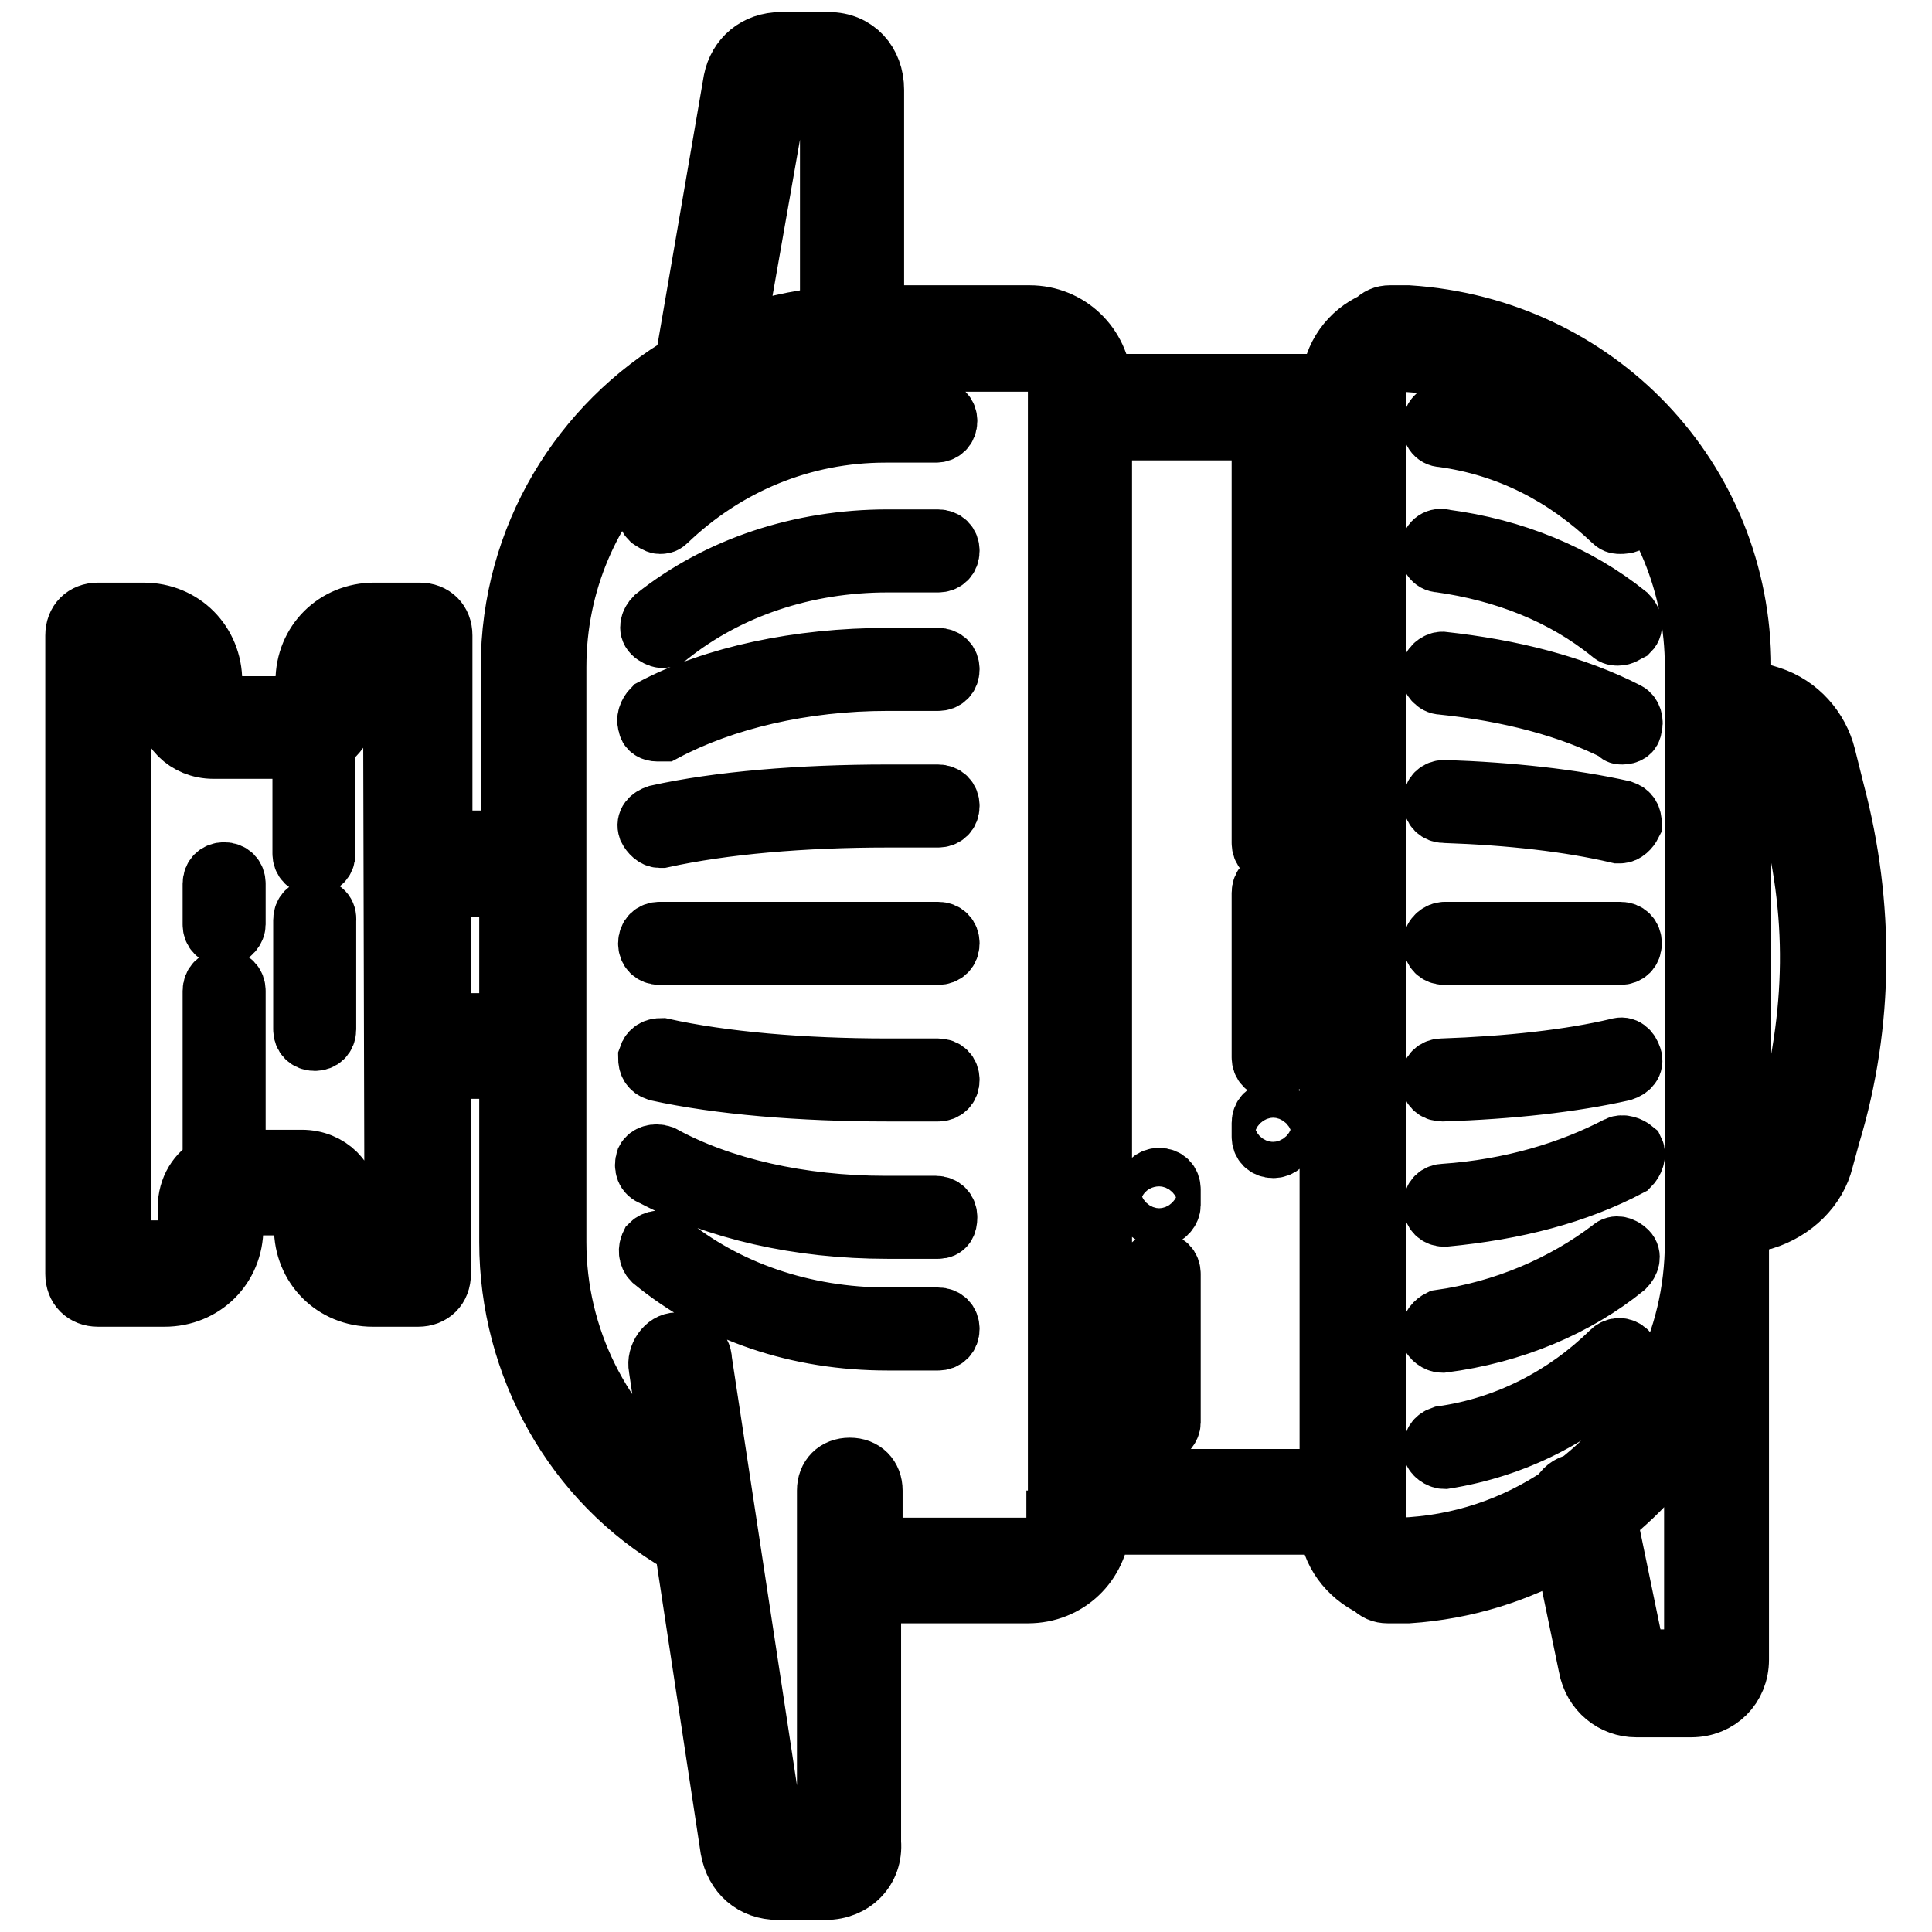
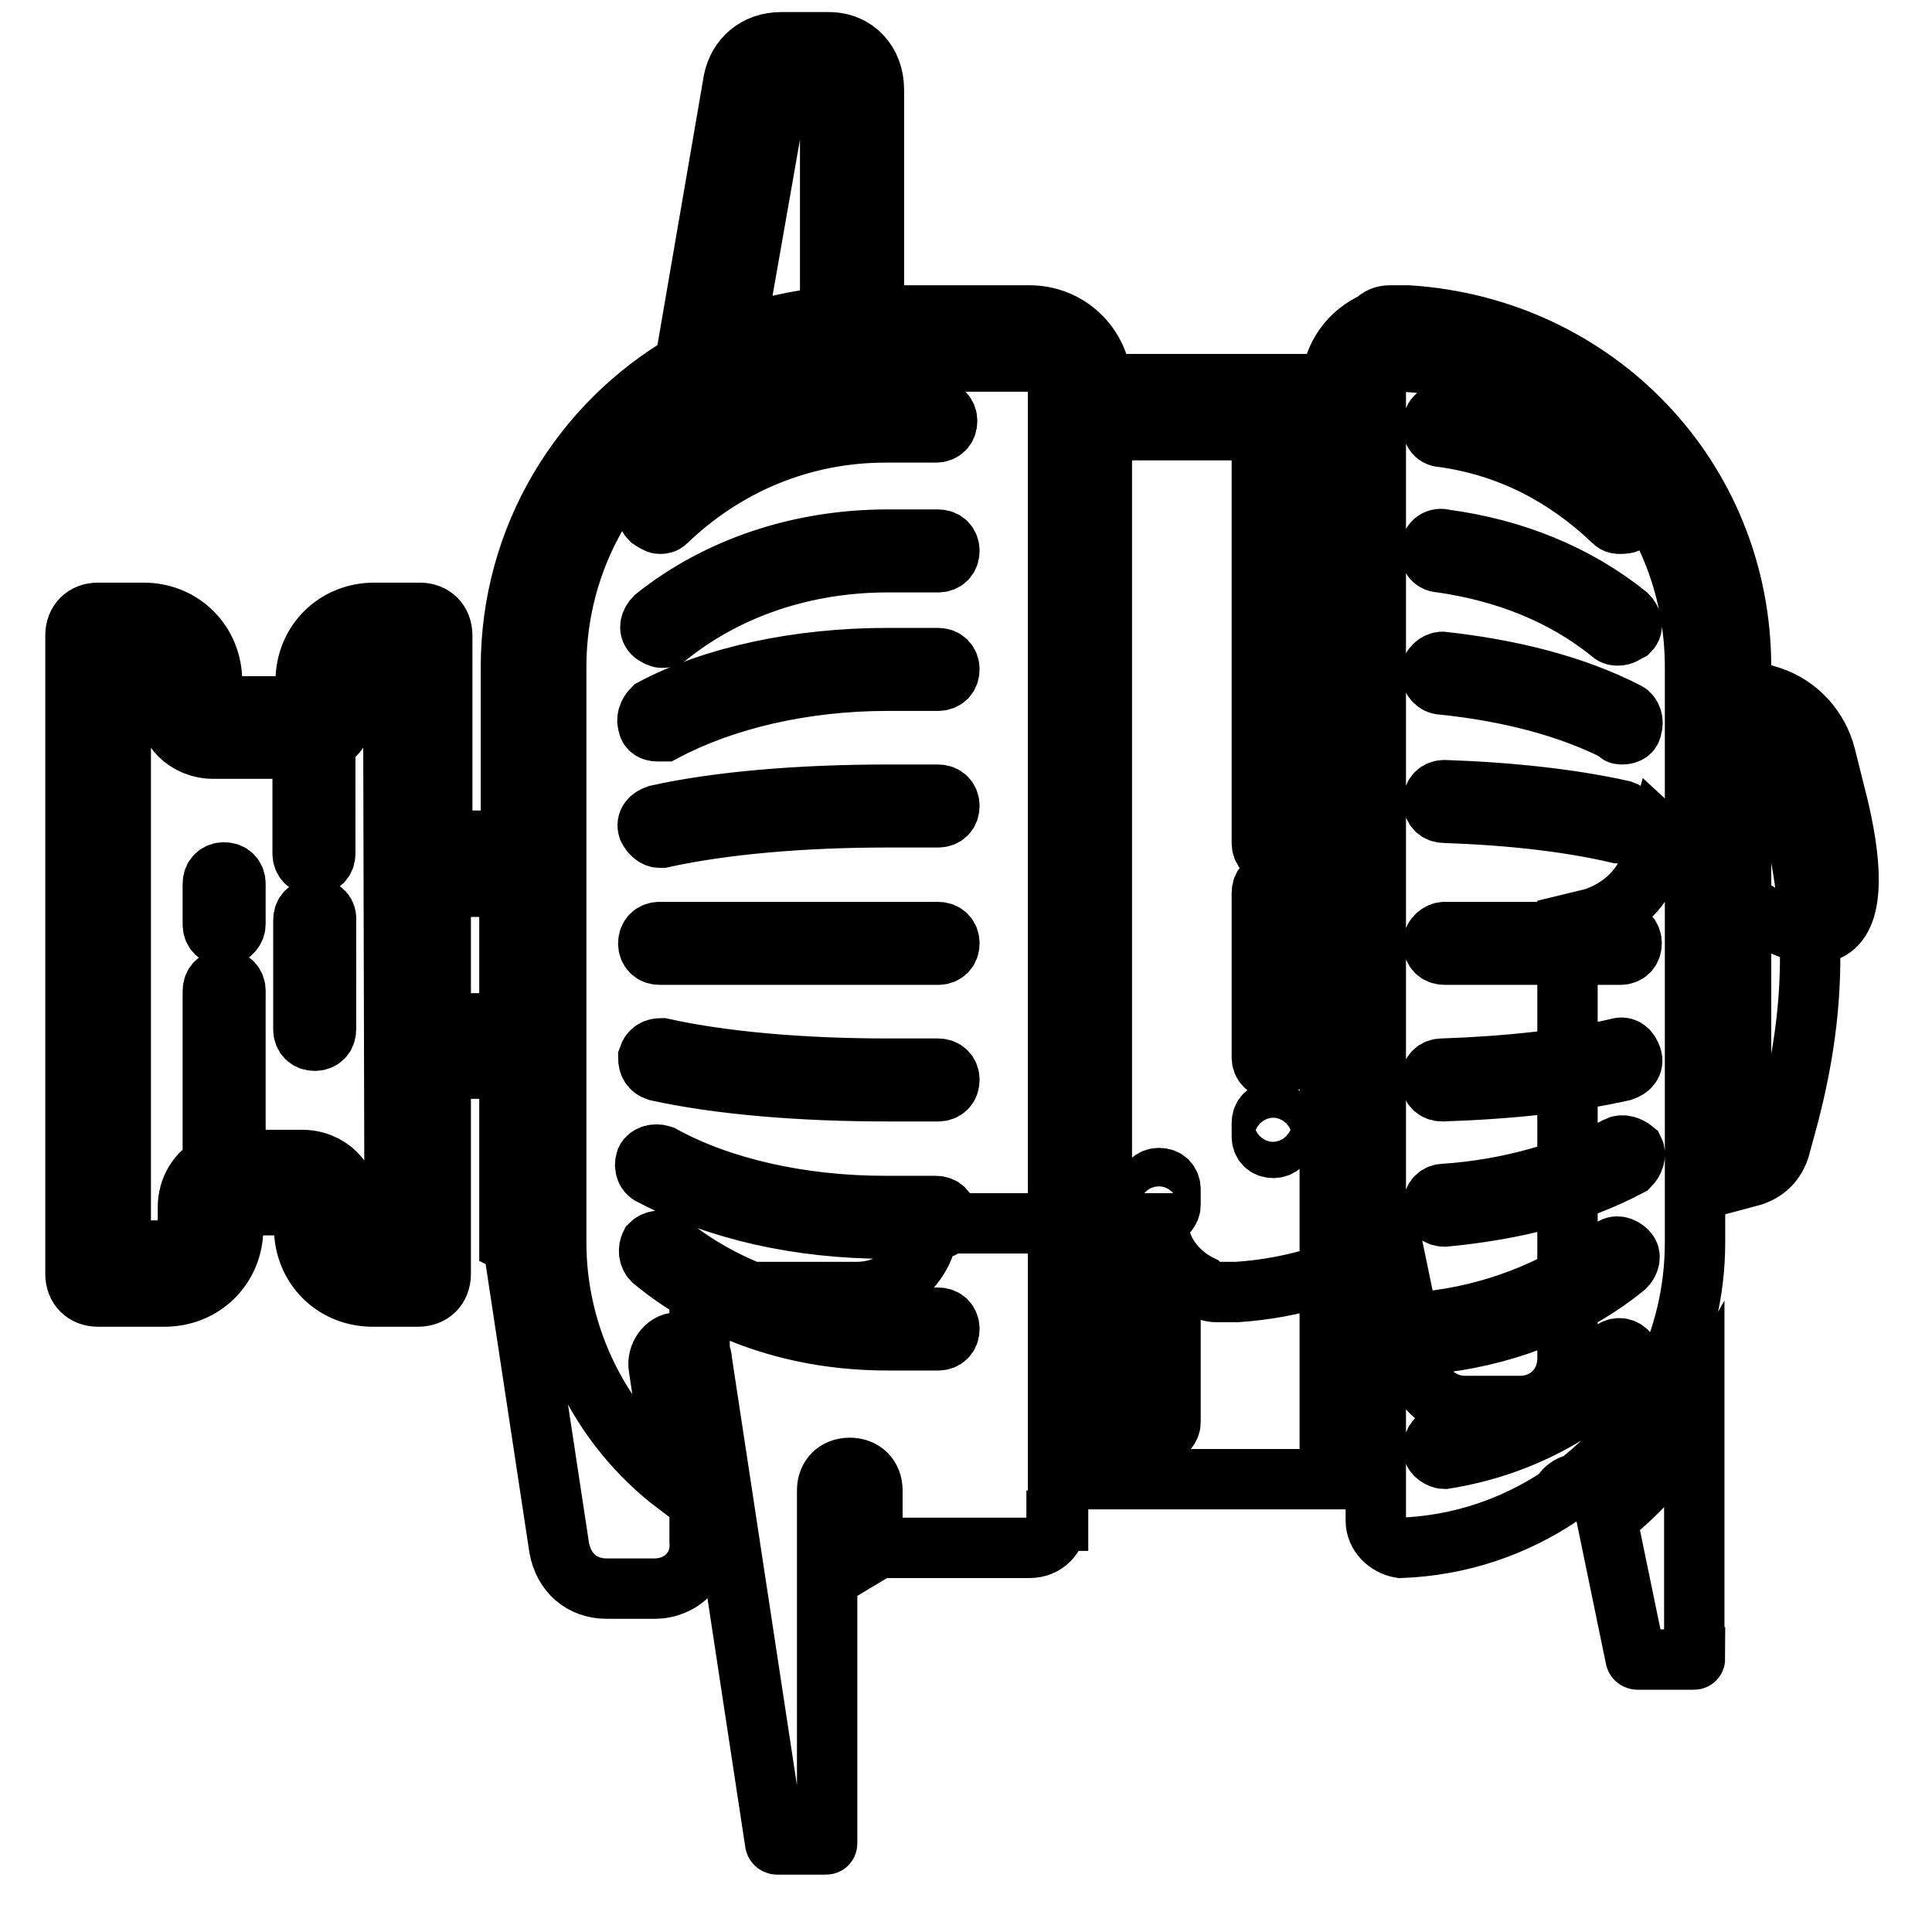
<svg xmlns="http://www.w3.org/2000/svg" version="1.1" x="0px" y="0px" viewBox="0 0 256 256" enable-background="new 0 0 256 256" xml:space="preserve">
  <g>
-     <path stroke-width="8" fill-opacity="0" stroke="#000000" d="M243.1,105l-1.2-4.8c-0.9-3.6-3.6-6.7-7.3-7.9l-3.9-1.2v-2.7c0-25.1-19.3-45-44.1-46.6h-2.4 c-0.9,0-1.5,0.3-2.1,0.9c-3.2,1.4-5.5,4.5-5.7,8.2H146c-0.3-5.1-4.4-9.1-9.6-9.1h-20.6V11.9c0-3.6-2.4-6.3-6-6.3h-6.3 c-3.3,0-5.7,2.1-6.3,5.1l-6.3,36.6c0,0.3-0.1,0.6,0,0.8c-13.9,8.1-23.2,23.1-23.2,40.3v23h-9.1V84.2c0-1.8-1.2-3-3-3h-6 c-5.1,0-9.1,3.9-9.1,9.1v3c0,0.3,0,0.3-0.3,0.3H28.4c-0.3,0-0.3,0-0.3-0.3v-3c0-5.1-3.9-9.1-9.1-9.1h-6c-1.8,0-3,1.2-3,3v84.6 c0,1.8,1.2,3,3,3h8.8c5.1,0,9.1-3.9,9.1-9.1V160c0-0.3,0-0.3,0.3-0.3h8.8c0.3,0,0.3,0,0.3,0.3v2.7c0,5.1,3.9,9.1,9.1,9.1h6 c1.8,0,3-1.2,3-3v-27.2h9.1v23c0,16.3,8.5,31.7,22.7,39.9c0.2,0.1,0.4,0.2,0.5,0.3l6.1,40.2c0.6,3.3,3,5.4,6.3,5.4h6.3 c3.6,0,6.3-2.7,6-6.3v-33.5c0.5,0.3,1.1,0.5,1.8,0.5h19c5.2,0,9.3-3.9,9.6-9.1h30.3c0.2,3.7,2.6,6.7,5.7,8.2 c0.6,0.6,1.2,0.9,2.1,0.9h2.7c7.5-0.5,14.5-2.7,20.6-6.2l3.3,15.9c0.6,3.3,3.3,5.4,6.3,5.4h7.3c3.6,0,6.3-2.7,6.3-6.3v-57.5 l3.3-0.8c3.9-1.2,7-4.2,7.9-7.9l0.9-3.3C247,135.6,247,119.8,243.1,105L243.1,105z M168.7,113.2c0.9,0,1.5-0.6,1.5-1.5V57h6V196 H146V57h21.2v54.7C167.2,112.6,167.8,113.2,168.7,113.2L168.7,113.2z M103.1,11.9c0-0.3,0-0.3,0.3-0.3h6.3c0.3,0,0.3,0,0.3,0.3V42 c-4.4,0.4-8.7,1.4-12.7,2.9L103.1,11.9z M52.3,165.8h-3c-1.8,0-3-1.2-3-3V160c0-3.6-2.7-6.3-6.3-6.3h-8.8v-22.4 c0-0.9-0.6-1.5-1.5-1.5c-0.9,0-1.5,0.6-1.5,1.5v23.1c-2,1-3.3,3.1-3.3,5.6v2.7c0,1.8-1.2,3-3,3H16V87.2h3c1.8,0,3,1.2,3,3v2.7 c0,3.6,2.7,6.3,6.3,6.3h11.5c0.1,0,0.2,0,0.3,0v13.9c0,0.9,0.6,1.5,1.5,1.5c0.9,0,1.5-0.6,1.5-1.5V98.4c1.8-1.1,3-3.1,3-5.5v-2.7 c0-1.8,1.2-3,3-3h3L52.3,165.8L52.3,165.8z M58.4,135.6v-18.1h9.1v18.1H58.4z M140,201.5c0,2.1-1.5,3.6-3.6,3.6h-19 c-0.7,0-1.3,0.2-1.8,0.5v-8.1c0-1.8-1.2-3-3-3c-1.8,0-3,1.2-3,3v46.6c0,0.3,0,0.3-0.3,0.3h-6.3c0,0-0.3,0-0.3-0.3l-9.7-63.8 c0-1.5-1.5-2.7-3.3-2.4c-1.5,0-2.7,1.8-2.4,3.3l2.3,15.5c-10-7.6-15.9-19.5-15.9-32.1V88.4c0-22.4,18.1-40.5,40.5-40.5h22.4 c2.1,0,3.6,1.5,3.6,3.6V201.5L140,201.5z M185.6,205.1c-1.8-0.3-3.3-1.8-3.3-3.6V51.5c0-1.8,1.5-3.3,3.3-3.6 c21.8,0.9,39,18.4,39,40.5v76.2c0,13.1-6.1,24.7-15.6,32c0,0-0.1,0-0.1,0c-1,0.2-1.7,0.8-2.1,1.6 C200.7,202.3,193.5,204.8,185.6,205.1L185.6,205.1z M224.6,219.6c0,0.3,0,0.3-0.3,0.3h-7.3c0,0-0.3,0-0.3-0.3l-3.8-18.4 c4.7-3.7,8.7-8.3,11.6-13.5V219.6z M236.7,148.9l-0.9,3.3c-0.6,1.8-1.8,3-3.6,3.6l-1.5,0.4V97.5l1.8,0.6c1.5,0.6,2.7,1.8,3.3,3.6 l1.2,4.8C241,121,240.7,134.3,236.7,148.9z M168.7,147.3c-0.9,0-1.5,0.6-1.5,1.5v1.8c0,0.9,0.6,1.5,1.5,1.5c0.9,0,1.5-0.6,1.5-1.5 v-1.8C170.2,148,169.6,147.3,168.7,147.3z M167.2,140.1c0,0.9,0.6,1.5,1.5,1.5c0.9,0,1.5-0.9,1.5-1.5v-21.8c0-0.9-0.6-1.5-1.5-1.5 c-0.9,0-1.5,0.6-1.5,1.5V140.1z M153.6,167.3c-0.9,0-1.5,0.6-1.5,1.5v19.7c0,0.9,0.6,1.5,1.5,1.5s1.5-0.9,1.5-1.5v-19.7 C155.1,167.9,154.5,167.3,153.6,167.3z M153.6,156.1c-0.9,0-1.5,0.6-1.5,1.5v2.1c0,0.9,0.6,1.5,1.5,1.5s1.5-0.9,1.5-1.5v-2.1 C155.1,156.7,154.5,156.1,153.6,156.1z M41.7,120.4c-0.9,0-1.5,0.6-1.5,1.5v14.5c0,0.9,0.6,1.5,1.5,1.5c0.9,0,1.5-0.6,1.5-1.5V122 C43.3,121,42.7,120.4,41.7,120.4z M29.7,115.6c-0.9,0-1.5,0.6-1.5,1.5v5.4c0,0.9,0.6,1.5,1.5,1.5c0.9,0,1.5-0.9,1.5-1.5v-5.4 C31.2,116.2,30.6,115.6,29.7,115.6z M87.4,69.4c0.3,0,0.6,0,0.9-0.3c7.9-7.6,18.1-11.8,29-11.8h6.7c0.9,0,1.5-0.6,1.5-1.5 c0-0.9-0.6-1.5-1.5-1.5h-6.7c-11.5,0-22.7,4.2-31.1,12.4c-0.6,0.6-0.6,1.5,0,2.1C86.5,69,87.1,69.4,87.4,69.4z M124.3,71.5h-6.7 c-11.5,0-22.4,3.6-30.8,10.3c-0.6,0.6-0.9,1.5-0.3,2.1c0.3,0.3,0.9,0.6,1.2,0.6s0.6,0,0.9-0.3c7.9-6.3,18.1-9.7,29-9.7h6.7 c0.9,0,1.5-0.6,1.5-1.5S125.2,71.5,124.3,71.5z M124.3,87.2h-6.7c-11.8,0-23,2.4-31.1,6.7c-0.6,0.6-0.9,1.5-0.6,2.1 c0,0.6,0.6,0.9,1.2,0.9H88c7.9-4.2,18.4-6.7,29.6-6.7h6.7c0.9,0,1.5-0.6,1.5-1.5C125.8,87.8,125.2,87.2,124.3,87.2z M124.3,105.3 h-6.7c-11.5,0-22.4,0.9-30.5,2.7c-0.9,0.3-1.5,0.9-1.2,1.8c0.3,0.6,0.9,1.2,1.5,1.2h0.3c8.2-1.8,18.7-2.7,29.9-2.7h6.7 c0.9,0,1.5-0.6,1.5-1.5C125.8,105.9,125.2,105.3,124.3,105.3z M124.3,174.6h-6.7c-11.2,0-21.5-3.6-29.3-10 c-0.6-0.3-1.5-0.3-2.1,0.3c-0.3,0.6-0.3,1.5,0.3,2.1c8.5,7,19.3,10.6,31.1,10.6h6.7c0.9,0,1.5-0.6,1.5-1.5S125.2,174.6,124.3,174.6 L124.3,174.6z M117.6,162.8h6.7c0.9,0,1.2-0.6,1.2-1.5c0-0.9-0.6-1.5-1.5-1.5h-6.7c-11.2,0-21.8-2.4-29.6-6.7 c-0.9-0.3-1.8,0-2.1,0.6c-0.3,0.9,0,1.8,0.9,2.1C95,160.3,105.8,162.8,117.6,162.8z M124.3,141.6h-6.7c-11.2,0-21.8-0.9-29.9-2.7 c-0.9,0-1.5,0.3-1.8,1.2c0,0.9,0.3,1.5,1.2,1.8c8.2,1.8,19,2.7,30.5,2.7h6.7c0.9,0,1.5-0.6,1.5-1.5 C125.8,142.2,125.2,141.6,124.3,141.6L124.3,141.6z M124.3,123.5H87.4c-0.9,0-1.5,0.6-1.5,1.5c0,0.9,0.6,1.5,1.5,1.5h36.9 c0.9,0,1.5-0.6,1.5-1.5C125.8,124.1,125.2,123.5,124.3,123.5z M191.1,57.9c8.8,1.2,16.3,5.1,22.7,11.2c0.3,0.3,0.6,0.3,0.9,0.3 c0.3,0,0.9,0,1.2-0.3c0.6-0.6,0.6-1.5,0-2.1c-6.7-6.7-15.1-10.6-24.2-12.1c-0.9-0.3-1.8,0.3-1.8,1.2 C189.6,57,190.2,57.9,191.1,57.9z M215.6,179.1c-0.6-0.6-1.5-0.6-2.1,0c-6.1,6-13.9,10-22.4,11.2c-0.9,0.3-1.2,0.9-1.2,1.8 c0,0.6,0.9,1.2,1.5,1.2c9.4-1.5,17.5-5.7,24.2-12.1C216.2,180.6,216.2,179.7,215.6,179.1L215.6,179.1z M190.8,74.5 c8.5,1.2,16.3,4.2,22.7,9.4c0.3,0.3,0.6,0.3,0.9,0.3c0.6,0,0.9-0.3,1.5-0.6c0.6-0.6,0.3-1.5-0.3-2.1c-6.7-5.4-15.1-8.8-24.2-10 c-0.9-0.3-1.8,0.3-1.8,1.2C189.3,73.6,189.9,74.5,190.8,74.5L190.8,74.5z M215.6,94.4c-7-3.6-15.4-5.7-24.5-6.7 c-0.6,0-1.5,0.6-1.5,1.5c0,0.6,0.6,1.5,1.5,1.5c8.8,0.9,16.9,3,23.3,6.3c0,0.3,0.3,0.3,0.6,0.3c0.6,0,1.2-0.3,1.2-0.9 C216.5,95.7,216.2,94.7,215.6,94.4L215.6,94.4z M215,107.4c-6.7-1.5-14.8-2.4-23.6-2.7c-0.9,0-1.5,0.6-1.5,1.5 c0,0.9,0.6,1.5,1.5,1.5c8.8,0.3,16.6,1.2,23,2.7h0.3c0.6,0,1.2-0.6,1.5-1.2C216.2,108.3,215.9,107.7,215,107.4z M191.1,177.9 c9.4-1.2,17.8-4.8,24.2-10c0.6-0.6,0.9-1.5,0.3-2.1c-0.6-0.6-1.5-0.9-2.1-0.3c-6.3,4.8-14.2,8.2-22.7,9.4c-0.6,0.3-1.2,0.9-1.2,1.8 C189.6,177.3,190.5,177.9,191.1,177.9L191.1,177.9z M214.4,151.9c-6.3,3.3-14.2,5.7-23,6.3c-0.9,0-1.5,0.6-1.5,1.5 c0,0.9,0.6,1.5,1.5,1.5c9.4-0.9,17.5-3,24.5-6.7c0.6-0.6,0.9-1.5,0.6-2.1C215.9,151.9,215,151.6,214.4,151.9z M191.1,144.6 c9.1-0.3,17.2-1.2,23.9-2.7c0.9-0.3,1.5-0.9,1.2-1.8c-0.3-0.9-0.9-1.5-1.8-1.2c-6.3,1.5-14.5,2.4-23.3,2.7c-0.9,0-1.5,0.6-1.5,1.5 C189.6,144,190.2,144.6,191.1,144.6L191.1,144.6z M191.4,123.5c-0.6,0-1.5,0.6-1.5,1.5c0,0.9,0.6,1.5,1.5,1.5h23.3 c0.9,0,1.5-0.6,1.5-1.5c0-0.9-0.6-1.5-1.5-1.5H191.4z" />
+     <path stroke-width="8" fill-opacity="0" stroke="#000000" d="M243.1,105l-1.2-4.8c-0.9-3.6-3.6-6.7-7.3-7.9l-3.9-1.2v-2.7c0-25.1-19.3-45-44.1-46.6h-2.4 c-0.9,0-1.5,0.3-2.1,0.9c-3.2,1.4-5.5,4.5-5.7,8.2H146c-0.3-5.1-4.4-9.1-9.6-9.1h-20.6V11.9c0-3.6-2.4-6.3-6-6.3h-6.3 c-3.3,0-5.7,2.1-6.3,5.1l-6.3,36.6c0,0.3-0.1,0.6,0,0.8c-13.9,8.1-23.2,23.1-23.2,40.3v23h-9.1V84.2c0-1.8-1.2-3-3-3h-6 c-5.1,0-9.1,3.9-9.1,9.1v3c0,0.3,0,0.3-0.3,0.3H28.4c-0.3,0-0.3,0-0.3-0.3v-3c0-5.1-3.9-9.1-9.1-9.1h-6c-1.8,0-3,1.2-3,3v84.6 c0,1.8,1.2,3,3,3h8.8c5.1,0,9.1-3.9,9.1-9.1V160c0-0.3,0-0.3,0.3-0.3h8.8c0.3,0,0.3,0,0.3,0.3v2.7c0,5.1,3.9,9.1,9.1,9.1h6 c1.8,0,3-1.2,3-3v-27.2h9.1v23c0.2,0.1,0.4,0.2,0.5,0.3l6.1,40.2c0.6,3.3,3,5.4,6.3,5.4h6.3 c3.6,0,6.3-2.7,6-6.3v-33.5c0.5,0.3,1.1,0.5,1.8,0.5h19c5.2,0,9.3-3.9,9.6-9.1h30.3c0.2,3.7,2.6,6.7,5.7,8.2 c0.6,0.6,1.2,0.9,2.1,0.9h2.7c7.5-0.5,14.5-2.7,20.6-6.2l3.3,15.9c0.6,3.3,3.3,5.4,6.3,5.4h7.3c3.6,0,6.3-2.7,6.3-6.3v-57.5 l3.3-0.8c3.9-1.2,7-4.2,7.9-7.9l0.9-3.3C247,135.6,247,119.8,243.1,105L243.1,105z M168.7,113.2c0.9,0,1.5-0.6,1.5-1.5V57h6V196 H146V57h21.2v54.7C167.2,112.6,167.8,113.2,168.7,113.2L168.7,113.2z M103.1,11.9c0-0.3,0-0.3,0.3-0.3h6.3c0.3,0,0.3,0,0.3,0.3V42 c-4.4,0.4-8.7,1.4-12.7,2.9L103.1,11.9z M52.3,165.8h-3c-1.8,0-3-1.2-3-3V160c0-3.6-2.7-6.3-6.3-6.3h-8.8v-22.4 c0-0.9-0.6-1.5-1.5-1.5c-0.9,0-1.5,0.6-1.5,1.5v23.1c-2,1-3.3,3.1-3.3,5.6v2.7c0,1.8-1.2,3-3,3H16V87.2h3c1.8,0,3,1.2,3,3v2.7 c0,3.6,2.7,6.3,6.3,6.3h11.5c0.1,0,0.2,0,0.3,0v13.9c0,0.9,0.6,1.5,1.5,1.5c0.9,0,1.5-0.6,1.5-1.5V98.4c1.8-1.1,3-3.1,3-5.5v-2.7 c0-1.8,1.2-3,3-3h3L52.3,165.8L52.3,165.8z M58.4,135.6v-18.1h9.1v18.1H58.4z M140,201.5c0,2.1-1.5,3.6-3.6,3.6h-19 c-0.7,0-1.3,0.2-1.8,0.5v-8.1c0-1.8-1.2-3-3-3c-1.8,0-3,1.2-3,3v46.6c0,0.3,0,0.3-0.3,0.3h-6.3c0,0-0.3,0-0.3-0.3l-9.7-63.8 c0-1.5-1.5-2.7-3.3-2.4c-1.5,0-2.7,1.8-2.4,3.3l2.3,15.5c-10-7.6-15.9-19.5-15.9-32.1V88.4c0-22.4,18.1-40.5,40.5-40.5h22.4 c2.1,0,3.6,1.5,3.6,3.6V201.5L140,201.5z M185.6,205.1c-1.8-0.3-3.3-1.8-3.3-3.6V51.5c0-1.8,1.5-3.3,3.3-3.6 c21.8,0.9,39,18.4,39,40.5v76.2c0,13.1-6.1,24.7-15.6,32c0,0-0.1,0-0.1,0c-1,0.2-1.7,0.8-2.1,1.6 C200.7,202.3,193.5,204.8,185.6,205.1L185.6,205.1z M224.6,219.6c0,0.3,0,0.3-0.3,0.3h-7.3c0,0-0.3,0-0.3-0.3l-3.8-18.4 c4.7-3.7,8.7-8.3,11.6-13.5V219.6z M236.7,148.9l-0.9,3.3c-0.6,1.8-1.8,3-3.6,3.6l-1.5,0.4V97.5l1.8,0.6c1.5,0.6,2.7,1.8,3.3,3.6 l1.2,4.8C241,121,240.7,134.3,236.7,148.9z M168.7,147.3c-0.9,0-1.5,0.6-1.5,1.5v1.8c0,0.9,0.6,1.5,1.5,1.5c0.9,0,1.5-0.6,1.5-1.5 v-1.8C170.2,148,169.6,147.3,168.7,147.3z M167.2,140.1c0,0.9,0.6,1.5,1.5,1.5c0.9,0,1.5-0.9,1.5-1.5v-21.8c0-0.9-0.6-1.5-1.5-1.5 c-0.9,0-1.5,0.6-1.5,1.5V140.1z M153.6,167.3c-0.9,0-1.5,0.6-1.5,1.5v19.7c0,0.9,0.6,1.5,1.5,1.5s1.5-0.9,1.5-1.5v-19.7 C155.1,167.9,154.5,167.3,153.6,167.3z M153.6,156.1c-0.9,0-1.5,0.6-1.5,1.5v2.1c0,0.9,0.6,1.5,1.5,1.5s1.5-0.9,1.5-1.5v-2.1 C155.1,156.7,154.5,156.1,153.6,156.1z M41.7,120.4c-0.9,0-1.5,0.6-1.5,1.5v14.5c0,0.9,0.6,1.5,1.5,1.5c0.9,0,1.5-0.6,1.5-1.5V122 C43.3,121,42.7,120.4,41.7,120.4z M29.7,115.6c-0.9,0-1.5,0.6-1.5,1.5v5.4c0,0.9,0.6,1.5,1.5,1.5c0.9,0,1.5-0.9,1.5-1.5v-5.4 C31.2,116.2,30.6,115.6,29.7,115.6z M87.4,69.4c0.3,0,0.6,0,0.9-0.3c7.9-7.6,18.1-11.8,29-11.8h6.7c0.9,0,1.5-0.6,1.5-1.5 c0-0.9-0.6-1.5-1.5-1.5h-6.7c-11.5,0-22.7,4.2-31.1,12.4c-0.6,0.6-0.6,1.5,0,2.1C86.5,69,87.1,69.4,87.4,69.4z M124.3,71.5h-6.7 c-11.5,0-22.4,3.6-30.8,10.3c-0.6,0.6-0.9,1.5-0.3,2.1c0.3,0.3,0.9,0.6,1.2,0.6s0.6,0,0.9-0.3c7.9-6.3,18.1-9.7,29-9.7h6.7 c0.9,0,1.5-0.6,1.5-1.5S125.2,71.5,124.3,71.5z M124.3,87.2h-6.7c-11.8,0-23,2.4-31.1,6.7c-0.6,0.6-0.9,1.5-0.6,2.1 c0,0.6,0.6,0.9,1.2,0.9H88c7.9-4.2,18.4-6.7,29.6-6.7h6.7c0.9,0,1.5-0.6,1.5-1.5C125.8,87.8,125.2,87.2,124.3,87.2z M124.3,105.3 h-6.7c-11.5,0-22.4,0.9-30.5,2.7c-0.9,0.3-1.5,0.9-1.2,1.8c0.3,0.6,0.9,1.2,1.5,1.2h0.3c8.2-1.8,18.7-2.7,29.9-2.7h6.7 c0.9,0,1.5-0.6,1.5-1.5C125.8,105.9,125.2,105.3,124.3,105.3z M124.3,174.6h-6.7c-11.2,0-21.5-3.6-29.3-10 c-0.6-0.3-1.5-0.3-2.1,0.3c-0.3,0.6-0.3,1.5,0.3,2.1c8.5,7,19.3,10.6,31.1,10.6h6.7c0.9,0,1.5-0.6,1.5-1.5S125.2,174.6,124.3,174.6 L124.3,174.6z M117.6,162.8h6.7c0.9,0,1.2-0.6,1.2-1.5c0-0.9-0.6-1.5-1.5-1.5h-6.7c-11.2,0-21.8-2.4-29.6-6.7 c-0.9-0.3-1.8,0-2.1,0.6c-0.3,0.9,0,1.8,0.9,2.1C95,160.3,105.8,162.8,117.6,162.8z M124.3,141.6h-6.7c-11.2,0-21.8-0.9-29.9-2.7 c-0.9,0-1.5,0.3-1.8,1.2c0,0.9,0.3,1.5,1.2,1.8c8.2,1.8,19,2.7,30.5,2.7h6.7c0.9,0,1.5-0.6,1.5-1.5 C125.8,142.2,125.2,141.6,124.3,141.6L124.3,141.6z M124.3,123.5H87.4c-0.9,0-1.5,0.6-1.5,1.5c0,0.9,0.6,1.5,1.5,1.5h36.9 c0.9,0,1.5-0.6,1.5-1.5C125.8,124.1,125.2,123.5,124.3,123.5z M191.1,57.9c8.8,1.2,16.3,5.1,22.7,11.2c0.3,0.3,0.6,0.3,0.9,0.3 c0.3,0,0.9,0,1.2-0.3c0.6-0.6,0.6-1.5,0-2.1c-6.7-6.7-15.1-10.6-24.2-12.1c-0.9-0.3-1.8,0.3-1.8,1.2 C189.6,57,190.2,57.9,191.1,57.9z M215.6,179.1c-0.6-0.6-1.5-0.6-2.1,0c-6.1,6-13.9,10-22.4,11.2c-0.9,0.3-1.2,0.9-1.2,1.8 c0,0.6,0.9,1.2,1.5,1.2c9.4-1.5,17.5-5.7,24.2-12.1C216.2,180.6,216.2,179.7,215.6,179.1L215.6,179.1z M190.8,74.5 c8.5,1.2,16.3,4.2,22.7,9.4c0.3,0.3,0.6,0.3,0.9,0.3c0.6,0,0.9-0.3,1.5-0.6c0.6-0.6,0.3-1.5-0.3-2.1c-6.7-5.4-15.1-8.8-24.2-10 c-0.9-0.3-1.8,0.3-1.8,1.2C189.3,73.6,189.9,74.5,190.8,74.5L190.8,74.5z M215.6,94.4c-7-3.6-15.4-5.7-24.5-6.7 c-0.6,0-1.5,0.6-1.5,1.5c0,0.6,0.6,1.5,1.5,1.5c8.8,0.9,16.9,3,23.3,6.3c0,0.3,0.3,0.3,0.6,0.3c0.6,0,1.2-0.3,1.2-0.9 C216.5,95.7,216.2,94.7,215.6,94.4L215.6,94.4z M215,107.4c-6.7-1.5-14.8-2.4-23.6-2.7c-0.9,0-1.5,0.6-1.5,1.5 c0,0.9,0.6,1.5,1.5,1.5c8.8,0.3,16.6,1.2,23,2.7h0.3c0.6,0,1.2-0.6,1.5-1.2C216.2,108.3,215.9,107.7,215,107.4z M191.1,177.9 c9.4-1.2,17.8-4.8,24.2-10c0.6-0.6,0.9-1.5,0.3-2.1c-0.6-0.6-1.5-0.9-2.1-0.3c-6.3,4.8-14.2,8.2-22.7,9.4c-0.6,0.3-1.2,0.9-1.2,1.8 C189.6,177.3,190.5,177.9,191.1,177.9L191.1,177.9z M214.4,151.9c-6.3,3.3-14.2,5.7-23,6.3c-0.9,0-1.5,0.6-1.5,1.5 c0,0.9,0.6,1.5,1.5,1.5c9.4-0.9,17.5-3,24.5-6.7c0.6-0.6,0.9-1.5,0.6-2.1C215.9,151.9,215,151.6,214.4,151.9z M191.1,144.6 c9.1-0.3,17.2-1.2,23.9-2.7c0.9-0.3,1.5-0.9,1.2-1.8c-0.3-0.9-0.9-1.5-1.8-1.2c-6.3,1.5-14.5,2.4-23.3,2.7c-0.9,0-1.5,0.6-1.5,1.5 C189.6,144,190.2,144.6,191.1,144.6L191.1,144.6z M191.4,123.5c-0.6,0-1.5,0.6-1.5,1.5c0,0.9,0.6,1.5,1.5,1.5h23.3 c0.9,0,1.5-0.6,1.5-1.5c0-0.9-0.6-1.5-1.5-1.5H191.4z" />
  </g>
</svg>